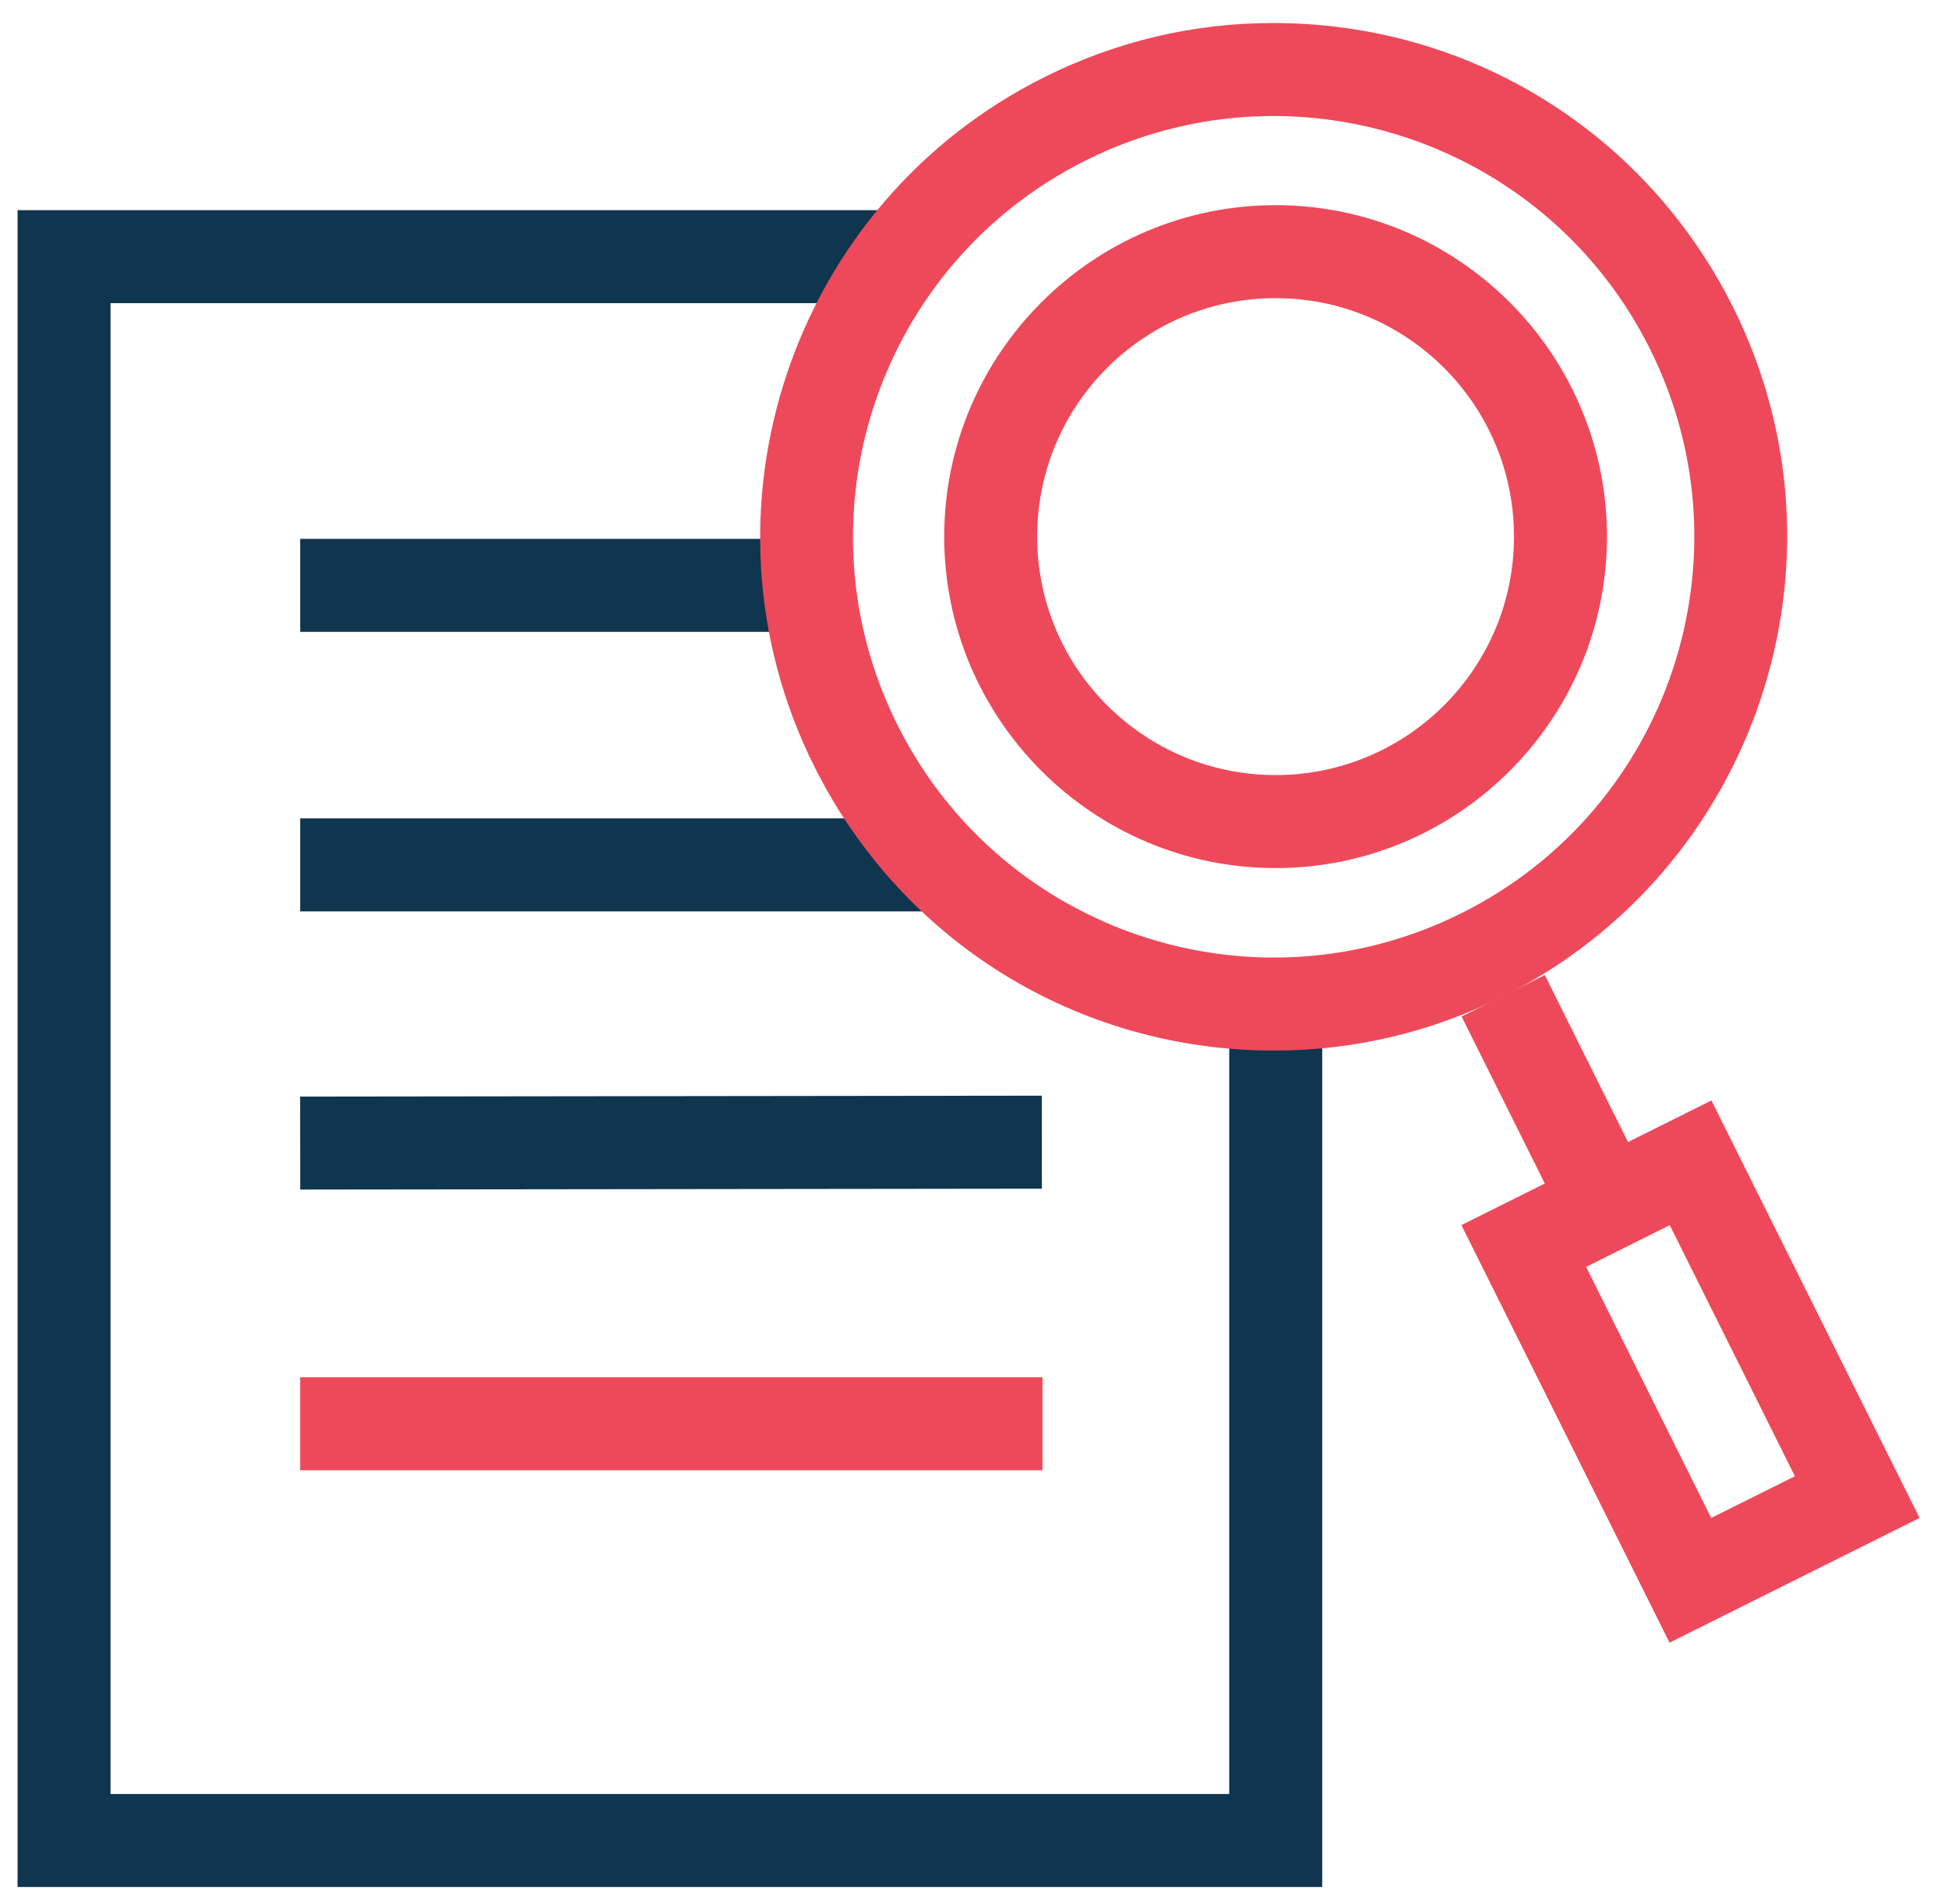
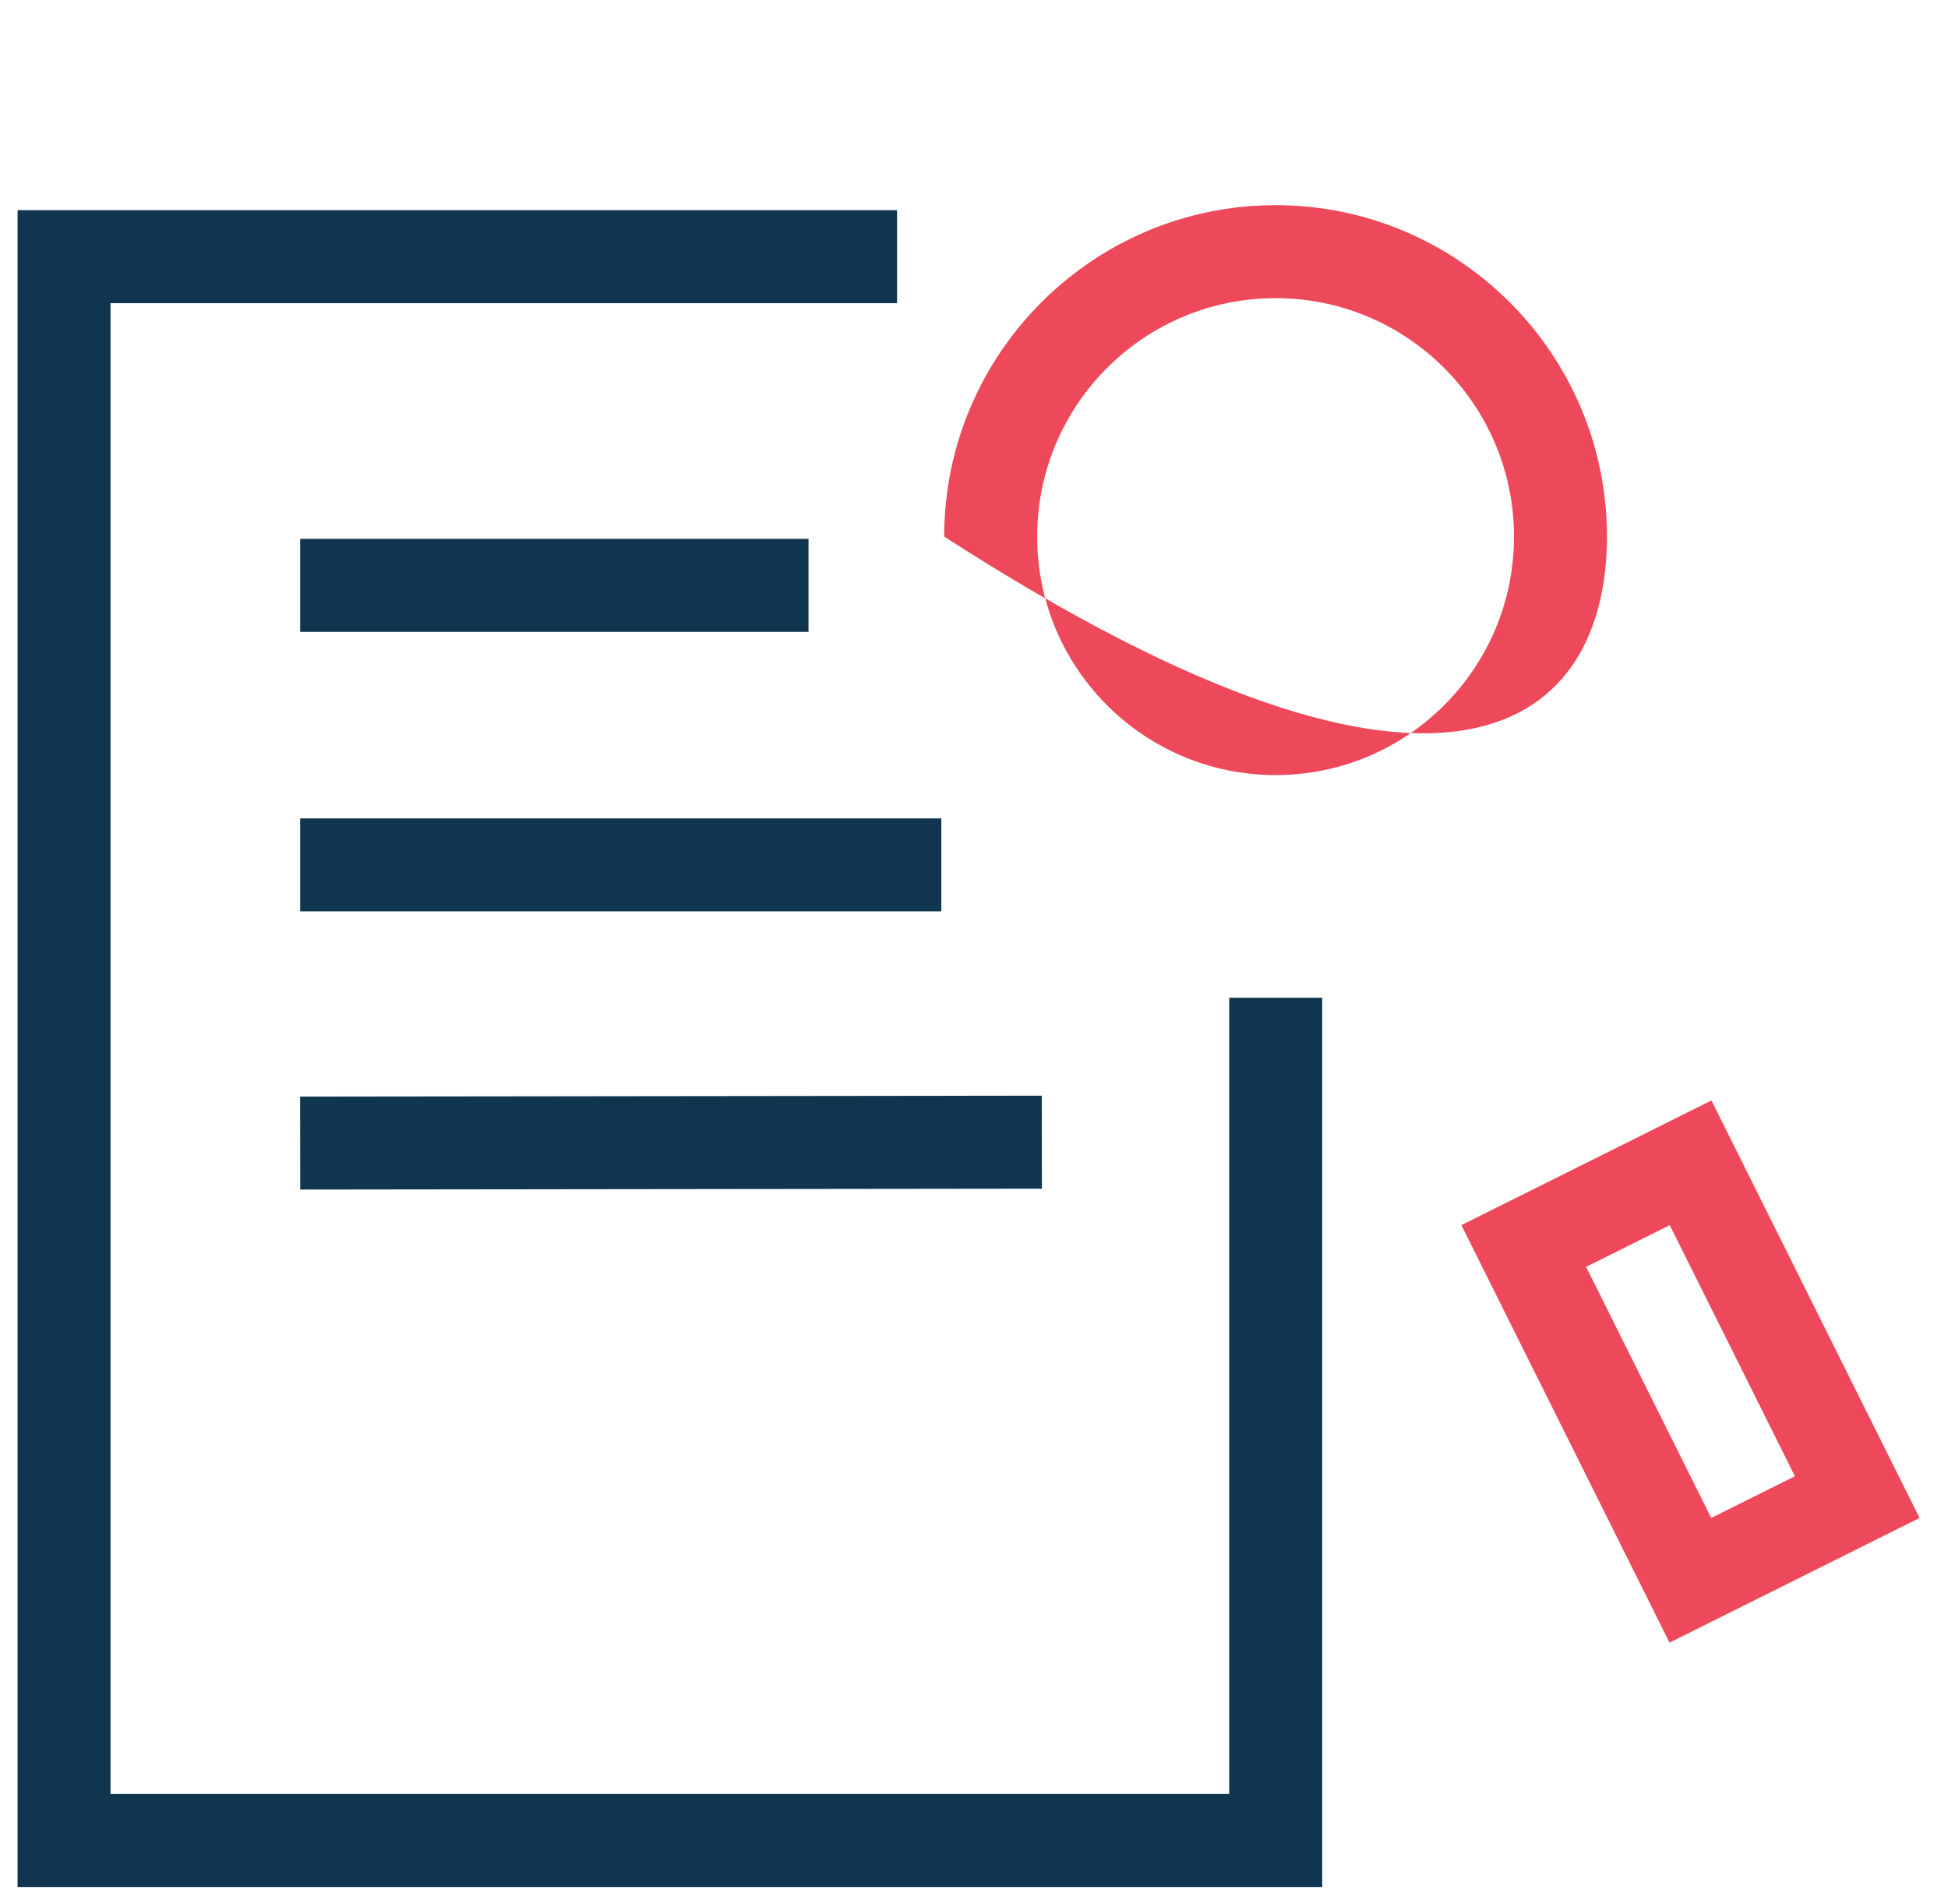
<svg xmlns="http://www.w3.org/2000/svg" width="44px" height="43px" viewBox="0 0 44 43">
  <title>Artboard 15</title>
  <desc>Created with Sketch.</desc>
  <defs />
  <g id="Artboard-15" stroke="none" stroke-width="1" fill="none" fill-rule="evenodd">
    <g id="Page-1" transform="translate(1, -1)">
      <path d="M19.262,6.796 L0.447,6.796 L0.447,42.563 L27.815,42.563 L27.815,23.532 M5.78,14.219 L17.262,14.219 M5.78,20.531 L20.262,20.531 M5.78,26.813 L22.532,26.793" id="Stroke-1" stroke="#10354E" stroke-width="2.1" />
-       <path d="M5.78,33.152 L22.547,33.152" id="Stroke-2" stroke="#EE495A" stroke-width="2.1" />
      <path d="M36.715,28.667 L39.542,34.337 L37.652,35.279 L34.826,29.609 L36.715,28.667 Z M37.657,25.851 L32.009,28.666 L36.71,38.095 L42.358,35.279 L37.657,25.851 Z" id="Fill-3" fill="#EE495A" />
-       <path d="M32.953,23.487 L35.323,28.242" id="Stroke-4" stroke="#EE495A" stroke-width="2.1" />
      <g id="Group-13" transform="translate(16, 0.89)" fill="#EE495A">
-         <path d="M11.761,2.73 C15.249,2.73 18.608,4.659 20.27,7.994 C22.611,12.689 20.702,18.393 16.007,20.734 C14.645,21.413 13.2,21.734 11.776,21.734 C8.287,21.734 4.928,19.805 3.266,16.47 C0.925,11.775 2.834,6.071 7.53,3.73 C8.891,3.051 10.337,2.73 11.761,2.73 M11.761,0.63 C9.956,0.63 8.218,1.041 6.593,1.85 C0.869,4.704 -1.467,11.683 1.387,17.407 C3.363,21.372 7.344,23.834 11.776,23.834 C13.58,23.834 15.319,23.423 16.944,22.614 C22.668,19.76 25.003,12.781 22.15,7.057 C20.174,3.093 16.193,0.63 11.761,0.63" id="Fill-5" />
-         <path d="M11.812,6.843 C14.786,6.843 17.197,9.254 17.197,12.228 C17.197,15.202 14.786,17.613 11.812,17.613 C8.838,17.613 6.427,15.202 6.427,12.228 C6.427,9.254 8.838,6.843 11.812,6.843 M11.812,4.743 C7.685,4.743 4.327,8.101 4.327,12.228 C4.327,16.355 7.685,19.713 11.812,19.713 C15.939,19.713 19.297,16.355 19.297,12.228 C19.297,8.101 15.939,4.743 11.812,4.743" id="Fill-7" />
+         <path d="M11.812,6.843 C14.786,6.843 17.197,9.254 17.197,12.228 C17.197,15.202 14.786,17.613 11.812,17.613 C8.838,17.613 6.427,15.202 6.427,12.228 C6.427,9.254 8.838,6.843 11.812,6.843 M11.812,4.743 C7.685,4.743 4.327,8.101 4.327,12.228 C15.939,19.713 19.297,16.355 19.297,12.228 C19.297,8.101 15.939,4.743 11.812,4.743" id="Fill-7" />
      </g>
    </g>
  </g>
</svg>